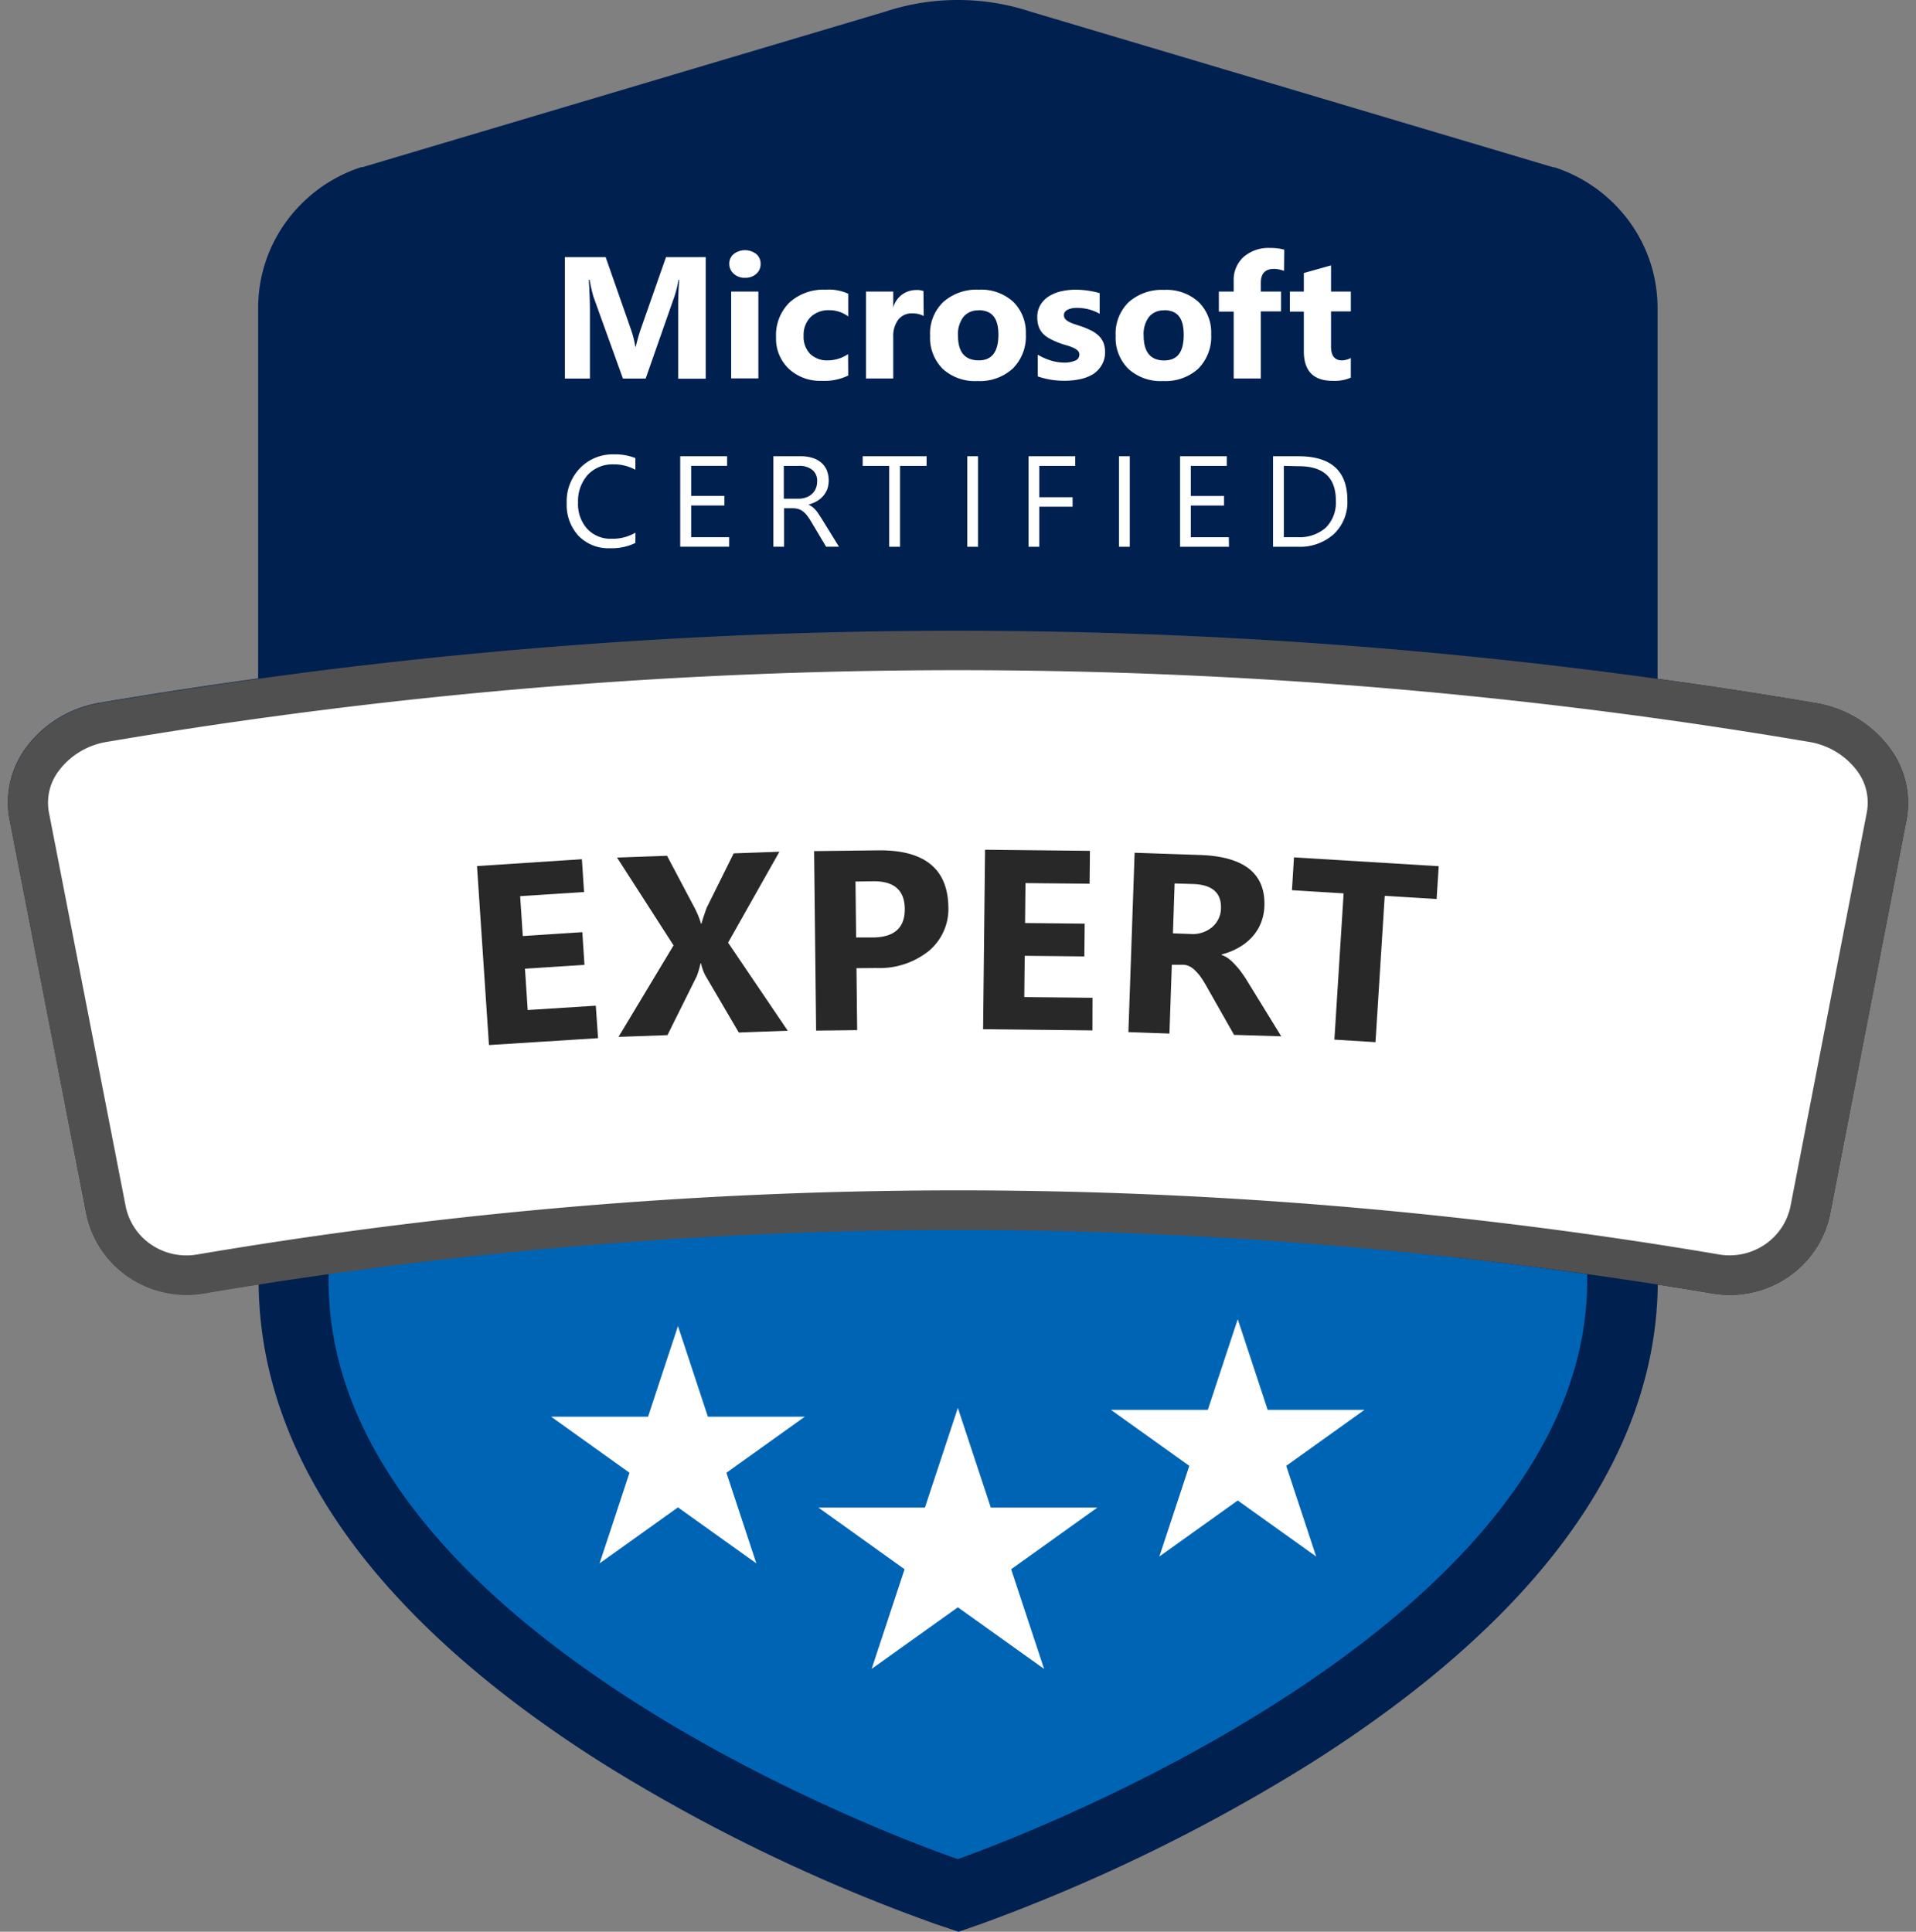
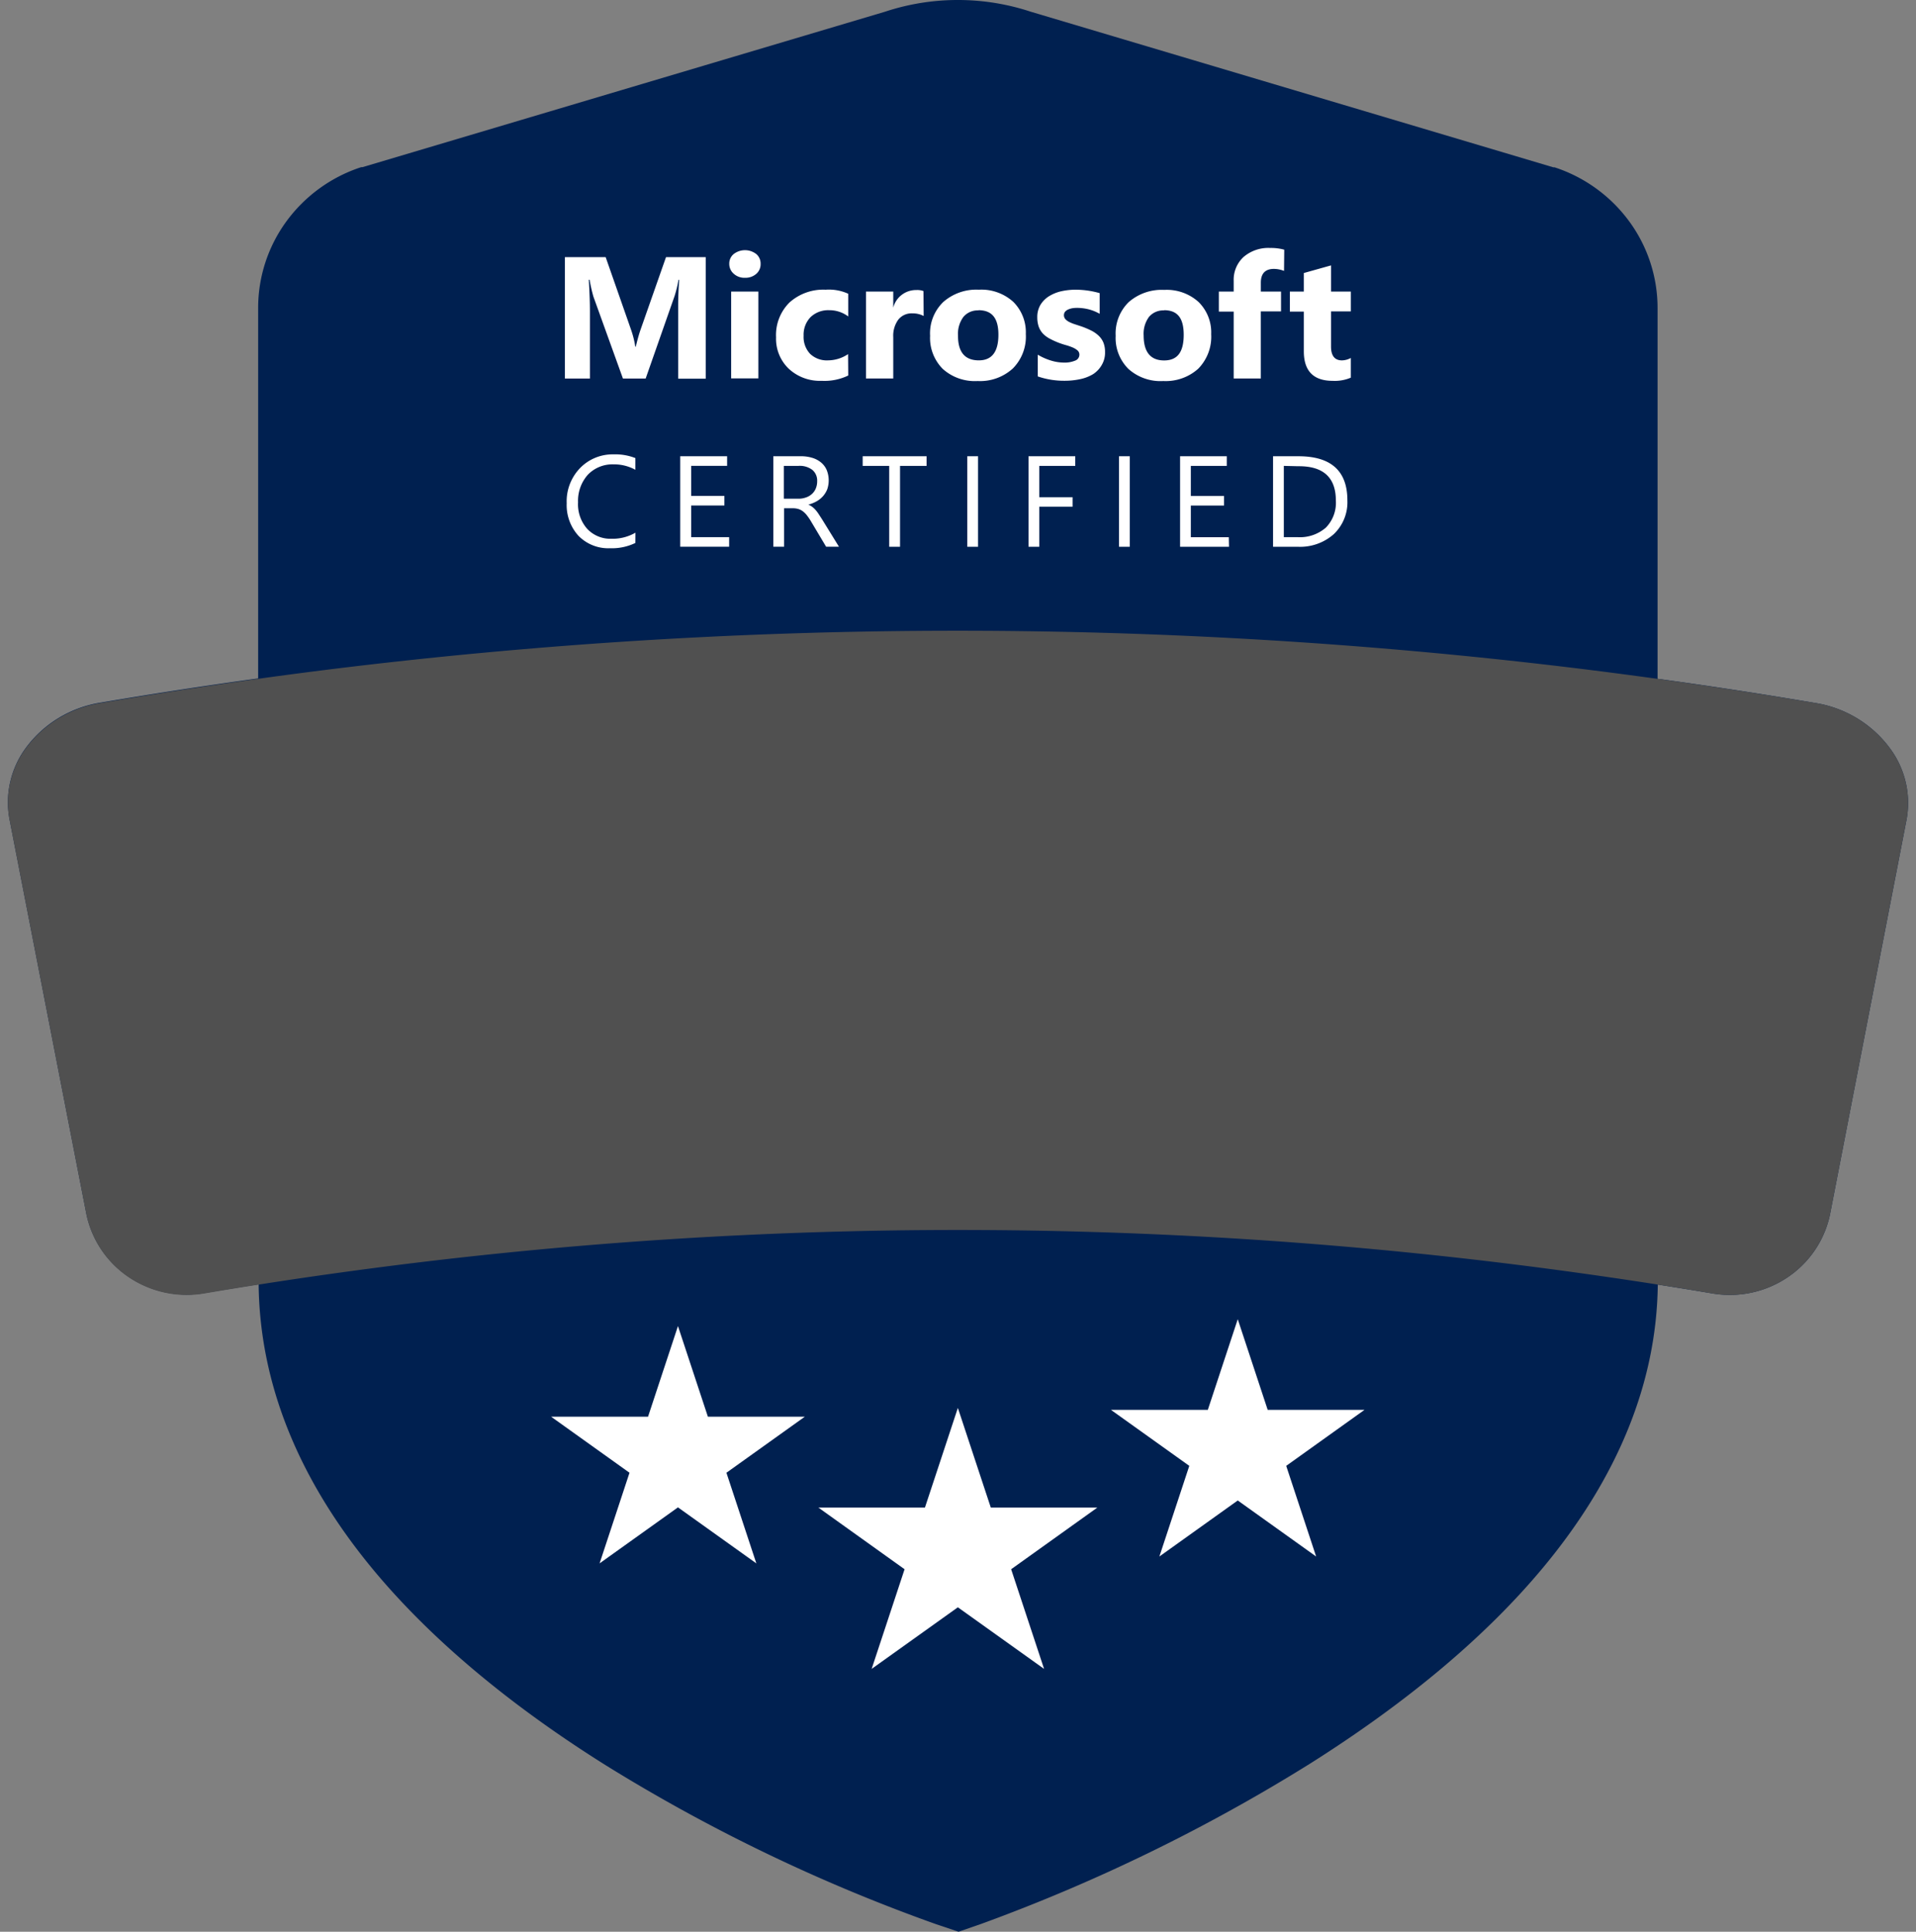
<svg xmlns="http://www.w3.org/2000/svg" width="121" height="122" fill="none">
  <rect width="100%" height="100%" fill="#808080" stroke="none" />
  <path fill="#002050" d="M119.388 47.306a7.214 7.214 0 0 0-2.077-1.922 7.331 7.331 0 0 0-2.67-.986 305.358 305.358 0 0 0-9.962-1.53V19.469a9.256 9.256 0 0 0-1.769-5.459 9.5 9.5 0 0 0-4.669-3.421l-.07-.022h-.075L65.092.739A14.617 14.617 0 0 0 60.491 0a14.595 14.595 0 0 0-4.597.739l-33.008 9.82h-.075l-.07.021a9.5 9.5 0 0 0-4.665 3.416 9.264 9.264 0 0 0-1.773 5.451v23.399a322.89 322.89 0 0 0-9.962 1.53 7.33 7.33 0 0 0-2.67.986 7.212 7.212 0 0 0-2.077 1.922 5.814 5.814 0 0 0-.956 2.129A5.77 5.77 0 0 0 .6 51.739l4.858 24.946a6.36 6.36 0 0 0 2.689 3.972 6.547 6.547 0 0 0 4.738 1.014c1.148-.196 2.296-.378 3.449-.56.066 6.224 2.481 12.27 7.197 17.977 3.599 4.347 8.553 8.529 14.722 12.397a108.741 108.741 0 0 0 20.834 10.028l1.448.487 1.444-.5a111.144 111.144 0 0 0 20.807-10.15c6.182-3.912 11.115-8.067 14.705-12.4 4.716-5.69 7.135-11.694 7.202-17.822 1.152.182 2.3.365 3.448.56.362.06.729.091 1.096.092a6.52 6.52 0 0 0 4.086-1.43 6.342 6.342 0 0 0 2.246-3.652l4.835-24.937a5.782 5.782 0 0 0-1.016-4.455Z" />
-   <path fill="#0064B5" d="M20.75 80.289v.582c0 23.181 39.741 36.539 39.741 36.539s39.742-13.701 39.742-36.539v-.395a284.301 284.301 0 0 0-79.484-.187Z" />
  <path fill="#fff" d="m42.815 83.749 1.89 5.724h6.12l-4.95 3.539 1.89 5.724-4.95-3.538-4.95 3.538 1.89-5.724-4.95-3.539h6.12l1.89-5.724Zm35.352-.435 1.89 5.725h6.116l-4.946 3.538 1.89 5.725-4.95-3.539-4.95 3.539 1.89-5.725-4.95-3.538h6.12l1.89-5.725Zm-17.676 5.603 2.08 6.294h6.73l-5.445 3.895 2.08 6.294-5.445-3.891-5.445 3.891 2.08-6.294-5.444-3.895h6.73l2.079-6.294ZM40.126 34.29a3.41 3.41 0 0 1-1.603.335 2.632 2.632 0 0 1-1.987-.782 2.868 2.868 0 0 1-.747-2.06 3 3 0 0 1 .192-1.193c.144-.38.364-.729.647-1.024a2.85 2.85 0 0 1 .971-.657c.367-.15.76-.222 1.158-.213.468-.015.934.065 1.369.235v.739a2.79 2.79 0 0 0-1.378-.343 2.15 2.15 0 0 0-1.625.656 2.475 2.475 0 0 0-.618 1.738 2.337 2.337 0 0 0 .582 1.683 2.01 2.01 0 0 0 1.528.622 2.888 2.888 0 0 0 1.515-.383l-.004.647Zm5.921.24h-3.09v-5.716h2.962v.608h-2.27v1.9h2.098v.604h-2.098v2h2.398v.604Zm6.937 0h-.812l-.954-1.6a3.428 3.428 0 0 0-.26-.383 1.316 1.316 0 0 0-.257-.256.91.91 0 0 0-.282-.144 1.197 1.197 0 0 0-.345-.047h-.556v2.43h-.68v-5.716h1.73c.24-.003.478.029.707.095.203.057.392.153.557.283.16.128.287.292.37.478.16.388.176.819.045 1.217a1.49 1.49 0 0 1-.26.435 1.61 1.61 0 0 1-.407.334 2.135 2.135 0 0 1-.53.213c.09.039.175.088.252.148.075.056.143.12.203.191.071.08.136.166.194.257l.212.326 1.073 1.739ZM49.5 29.423v2.074h.923a1.38 1.38 0 0 0 .473-.079c.139-.045.267-.12.375-.217a.965.965 0 0 0 .247-.348c.06-.146.09-.303.088-.46a.881.881 0 0 0-.3-.713 1.309 1.309 0 0 0-.883-.257H49.5Zm9.017 0H56.84v5.108h-.684v-5.108H54.48v-.608h4.036v.608Zm3.25 5.108h-.68v-5.716h.68v5.716Zm6.138-5.108h-2.27v1.978h2.102v.6h-2.102v2.53h-.68v-5.716h2.95v.608Zm3.444 5.108h-.68v-5.716h.68v5.716Zm6.266 0h-3.09v-5.716h2.949v.608h-2.27v1.9h2.098v.604h-2.098v2h2.398l.013.604Zm2.782 0v-5.716H82c2.06 0 3.091.928 3.091 2.786a2.78 2.78 0 0 1-.856 2.13 3.174 3.174 0 0 1-1.061.623 3.209 3.209 0 0 1-1.222.177h-1.555Zm.68-5.108v4.503h.883c.646.036 1.28-.18 1.767-.6a2.235 2.235 0 0 0 .636-1.708c0-1.463-.792-2.188-2.376-2.173l-.91-.022Zm-36.51-5.507h-1.739v-4.6c0-.495.022-1.042.066-1.642h-.044a7.93 7.93 0 0 1-.247 1.017l-1.828 5.216H39.34l-1.864-5.172c-.1-.352-.181-.71-.243-1.07h-.048c.044.757.07 1.422.07 1.991v4.251h-1.58V16.24h2.574l1.594 4.556c.126.357.22.725.278 1.1h.031c.102-.435.203-.796.314-1.113l1.594-4.543h2.508v7.677Zm2.478-6.372a1.003 1.003 0 0 1-.71-.257.818.818 0 0 1-.28-.622.776.776 0 0 1 .28-.621 1.164 1.164 0 0 1 1.425 0 .783.783 0 0 1 .274.621.797.797 0 0 1-.274.63c-.196.171-.453.26-.715.248Zm.848 6.354h-1.718v-5.485h1.718v5.485Zm5.674-.182a3.446 3.446 0 0 1-1.682.334 2.88 2.88 0 0 1-2.08-.769 2.615 2.615 0 0 1-.795-1.977 2.889 2.889 0 0 1 .852-2.204 3.194 3.194 0 0 1 2.279-.804c.49-.035.98.053 1.426.256v1.434a1.97 1.97 0 0 0-1.205-.395 1.607 1.607 0 0 0-1.17.434 1.595 1.595 0 0 0-.442 1.178 1.555 1.555 0 0 0 .41 1.144 1.527 1.527 0 0 0 1.14.412 2.29 2.29 0 0 0 1.258-.395l.01 1.352Zm4.765-3.76a1.494 1.494 0 0 0-.724-.165 1.062 1.062 0 0 0-.884.404 1.719 1.719 0 0 0-.313 1.1v2.608h-1.722v-5.49h1.722v1.021a1.46 1.46 0 0 1 .534-.811c.266-.204.595-.311.932-.306.15-.008.3.014.441.065l.014 1.574Zm3.409 4.108a3.045 3.045 0 0 1-1.184-.164 3.01 3.01 0 0 1-1.024-.606 2.79 2.79 0 0 1-.618-.962 2.755 2.755 0 0 1-.177-1.124 2.738 2.738 0 0 1 .18-1.152c.143-.368.363-.7.646-.978a3.162 3.162 0 0 1 2.252-.783 3.006 3.006 0 0 1 2.177.77 2.71 2.71 0 0 1 .79 2.03 2.854 2.854 0 0 1-.817 2.173 3.07 3.07 0 0 1-2.226.796Zm.044-4.46a1.164 1.164 0 0 0-.945.413 1.79 1.79 0 0 0-.34 1.169c-.006 1.049.433 1.573 1.316 1.573.821 0 1.236-.538 1.236-1.62 0-1.083-.433-1.548-1.267-1.548v.013Zm3.753 4.168V22.4c.264.16.547.285.844.374.258.08.528.122.799.126.246.01.492-.033.72-.126a.401.401 0 0 0 .265-.374.347.347 0 0 0-.12-.27 1.198 1.198 0 0 0-.309-.187 3.71 3.71 0 0 0-.41-.143 4.946 4.946 0 0 1-1.029-.409 1.71 1.71 0 0 1-.442-.33 1.3 1.3 0 0 1-.26-.435 1.782 1.782 0 0 1-.089-.582 1.486 1.486 0 0 1 .203-.796 1.65 1.65 0 0 1 .544-.543c.24-.147.505-.253.781-.313.299-.065.604-.097.91-.096a5.635 5.635 0 0 1 1.501.217v1.305a2.788 2.788 0 0 0-.697-.283c-.24-.06-.486-.09-.733-.091a1.88 1.88 0 0 0-.318.026 1.25 1.25 0 0 0-.265.087.545.545 0 0 0-.181.143.361.361 0 0 0-.062.205.366.366 0 0 0 .097.256c.073.076.16.138.256.183.112.055.229.102.349.139l.384.126c.213.073.421.16.623.26.175.085.335.195.477.327.13.122.235.27.304.434.075.192.11.395.106.6.01.293-.065.582-.216.835-.133.227-.317.42-.539.565a2.627 2.627 0 0 1-.826.317c-.316.067-.639.1-.962.1a5.128 5.128 0 0 1-1.705-.274Zm7.927.292a3.028 3.028 0 0 1-2.208-.77 2.772 2.772 0 0 1-.622-.96 2.738 2.738 0 0 1-.178-1.126 2.767 2.767 0 0 1 .826-2.13 3.162 3.162 0 0 1 2.239-.77 2.998 2.998 0 0 1 2.177.77c.266.267.474.585.61.934.136.349.197.722.18 1.096a2.87 2.87 0 0 1-.177 1.17c-.14.373-.356.715-.635 1.003a3.044 3.044 0 0 1-1.026.61 3.08 3.08 0 0 1-1.186.173Zm.044-4.46a1.173 1.173 0 0 0-.95.413c-.245.34-.363.753-.335 1.169 0 1.052.441 1.578 1.293 1.578.853 0 1.237-.54 1.237-1.621 0-1.083-.415-1.552-1.245-1.552v.013Zm7.582-2.495a1.818 1.818 0 0 0-.636-.126c-.552 0-.83.291-.83.87v.56H80.9v1.252h-1.276v4.238H77.91v-4.225h-.936v-1.265h.936v-.665a1.959 1.959 0 0 1 .618-1.513 2.395 2.395 0 0 1 1.692-.574c.298-.006.595.03.883.109l-.013 1.339Zm4.217 6.742a2.588 2.588 0 0 1-1.149.2c-1.21 0-1.819-.622-1.819-1.86v-2.513h-.883v-1.265h.883v-1.17l1.718-.482v1.652h1.25v1.252h-1.25v2.225c0 .574.23.87.689.87.197-.005.39-.057.56-.153v1.244Z" />
  <path fill="#505050" d="M119.388 47.306a7.214 7.214 0 0 0-2.077-1.922 7.331 7.331 0 0 0-2.67-.986 342.185 342.185 0 0 0-14.408-2.109 323.21 323.21 0 0 0-79.52 0c-4.792.6-9.583 1.303-14.372 2.109a7.332 7.332 0 0 0-2.67.986 7.215 7.215 0 0 0-2.077 1.922 5.814 5.814 0 0 0-.956 2.128A5.77 5.77 0 0 0 .6 51.761l4.858 24.946a6.36 6.36 0 0 0 2.689 3.972 6.547 6.547 0 0 0 4.738 1.014 282.12 282.12 0 0 1 9.193-1.404 284.472 284.472 0 0 1 79.519.373c2.188.316 4.369.66 6.544 1.03a6.6 6.6 0 0 0 1.096.092 6.52 6.52 0 0 0 4.086-1.43 6.342 6.342 0 0 0 2.246-3.651l4.835-24.938a5.775 5.775 0 0 0-1.016-4.46Z" />
-   <path fill="#fff" d="M114.213 46.85a321.139 321.139 0 0 0-107.44 0 4.767 4.767 0 0 0-1.735.632 4.71 4.71 0 0 0-1.356 1.24 3.338 3.338 0 0 0-.596 2.569l4.858 24.934a3.85 3.85 0 0 0 1.638 2.401 3.958 3.958 0 0 0 2.874.602c31.803-5.4 64.31-5.4 96.114 0a3.977 3.977 0 0 0 2.861-.613 3.863 3.863 0 0 0 1.634-2.39l4.831-24.93a3.332 3.332 0 0 0-.587-2.572 4.69 4.69 0 0 0-1.358-1.242 4.765 4.765 0 0 0-1.738-.632Z" />
-   <path fill="#282828" d="m37.768 65.566-6.889.435-.755-11.302 6.624-.434.136 2.073-4.036.26.168 2.518 3.758-.244.137 2.065-3.758.243.172 2.608 4.301-.273.142 2.051Zm11.98-.47-3.091.114-2.12-3.617a3.169 3.169 0 0 1-.265-.752h-.03c-.06.272-.138.54-.235.8l-1.855 3.734-3.09.109 3.475-5.777-3.568-5.547 3.157-.113 1.766 3.339c.154.303.28.618.38.943h.03c.058-.226.169-.56.328-1.004l1.704-3.43 2.888-.104-3.241 5.742 3.767 5.564Zm4.34-3.95.044 3.912-2.592.03-.128-11.336 4.063-.048c2.902-.029 4.374 1.16 4.416 3.564a3.43 3.43 0 0 1-.287 1.526c-.21.481-.53.91-.932 1.252a4.975 4.975 0 0 1-3.325 1.09l-1.259.01Zm-.062-5.473.04 3.534h1.02c1.38 0 2.065-.603 2.053-1.808-.011-1.206-.709-1.785-2.093-1.739l-1.02.013Zm14.965 9.402-6.906-.074.124-11.336 6.623.07-.022 2.077-4.049-.039-.026 2.521 3.766.04-.022 2.068-3.766-.039-.027 2.608 4.31.044-.005 2.06Zm11.923.374-2.98-.091-1.688-2.974a8.638 8.638 0 0 0-.366-.608 2.873 2.873 0 0 0-.358-.435 1.4 1.4 0 0 0-.38-.3 1.023 1.023 0 0 0-.441-.113h-.698l-.15 4.347-2.592-.091.393-11.328 4.111.14c2.795.09 4.155 1.168 4.085 3.22a3.215 3.215 0 0 1-.225 1.091 2.978 2.978 0 0 1-.552.87 3.31 3.31 0 0 1-.84.665 4.08 4.08 0 0 1-1.081.434v.035c.178.062.344.155.49.274.16.131.308.277.441.435.15.164.286.338.411.521.132.187.247.37.353.548l2.067 3.36Zm-6.734-9.654-.106 3.151 1.121.04c.493.036.98-.12 1.356-.435a1.584 1.584 0 0 0 .556-1.174c.036-.991-.553-1.507-1.766-1.547l-1.161-.035Zm16.546.982-3.277-.2-.583 9.241-2.596-.16.583-9.237-3.263-.2.128-2.074 9.14.557-.132 2.073Z" />
</svg>